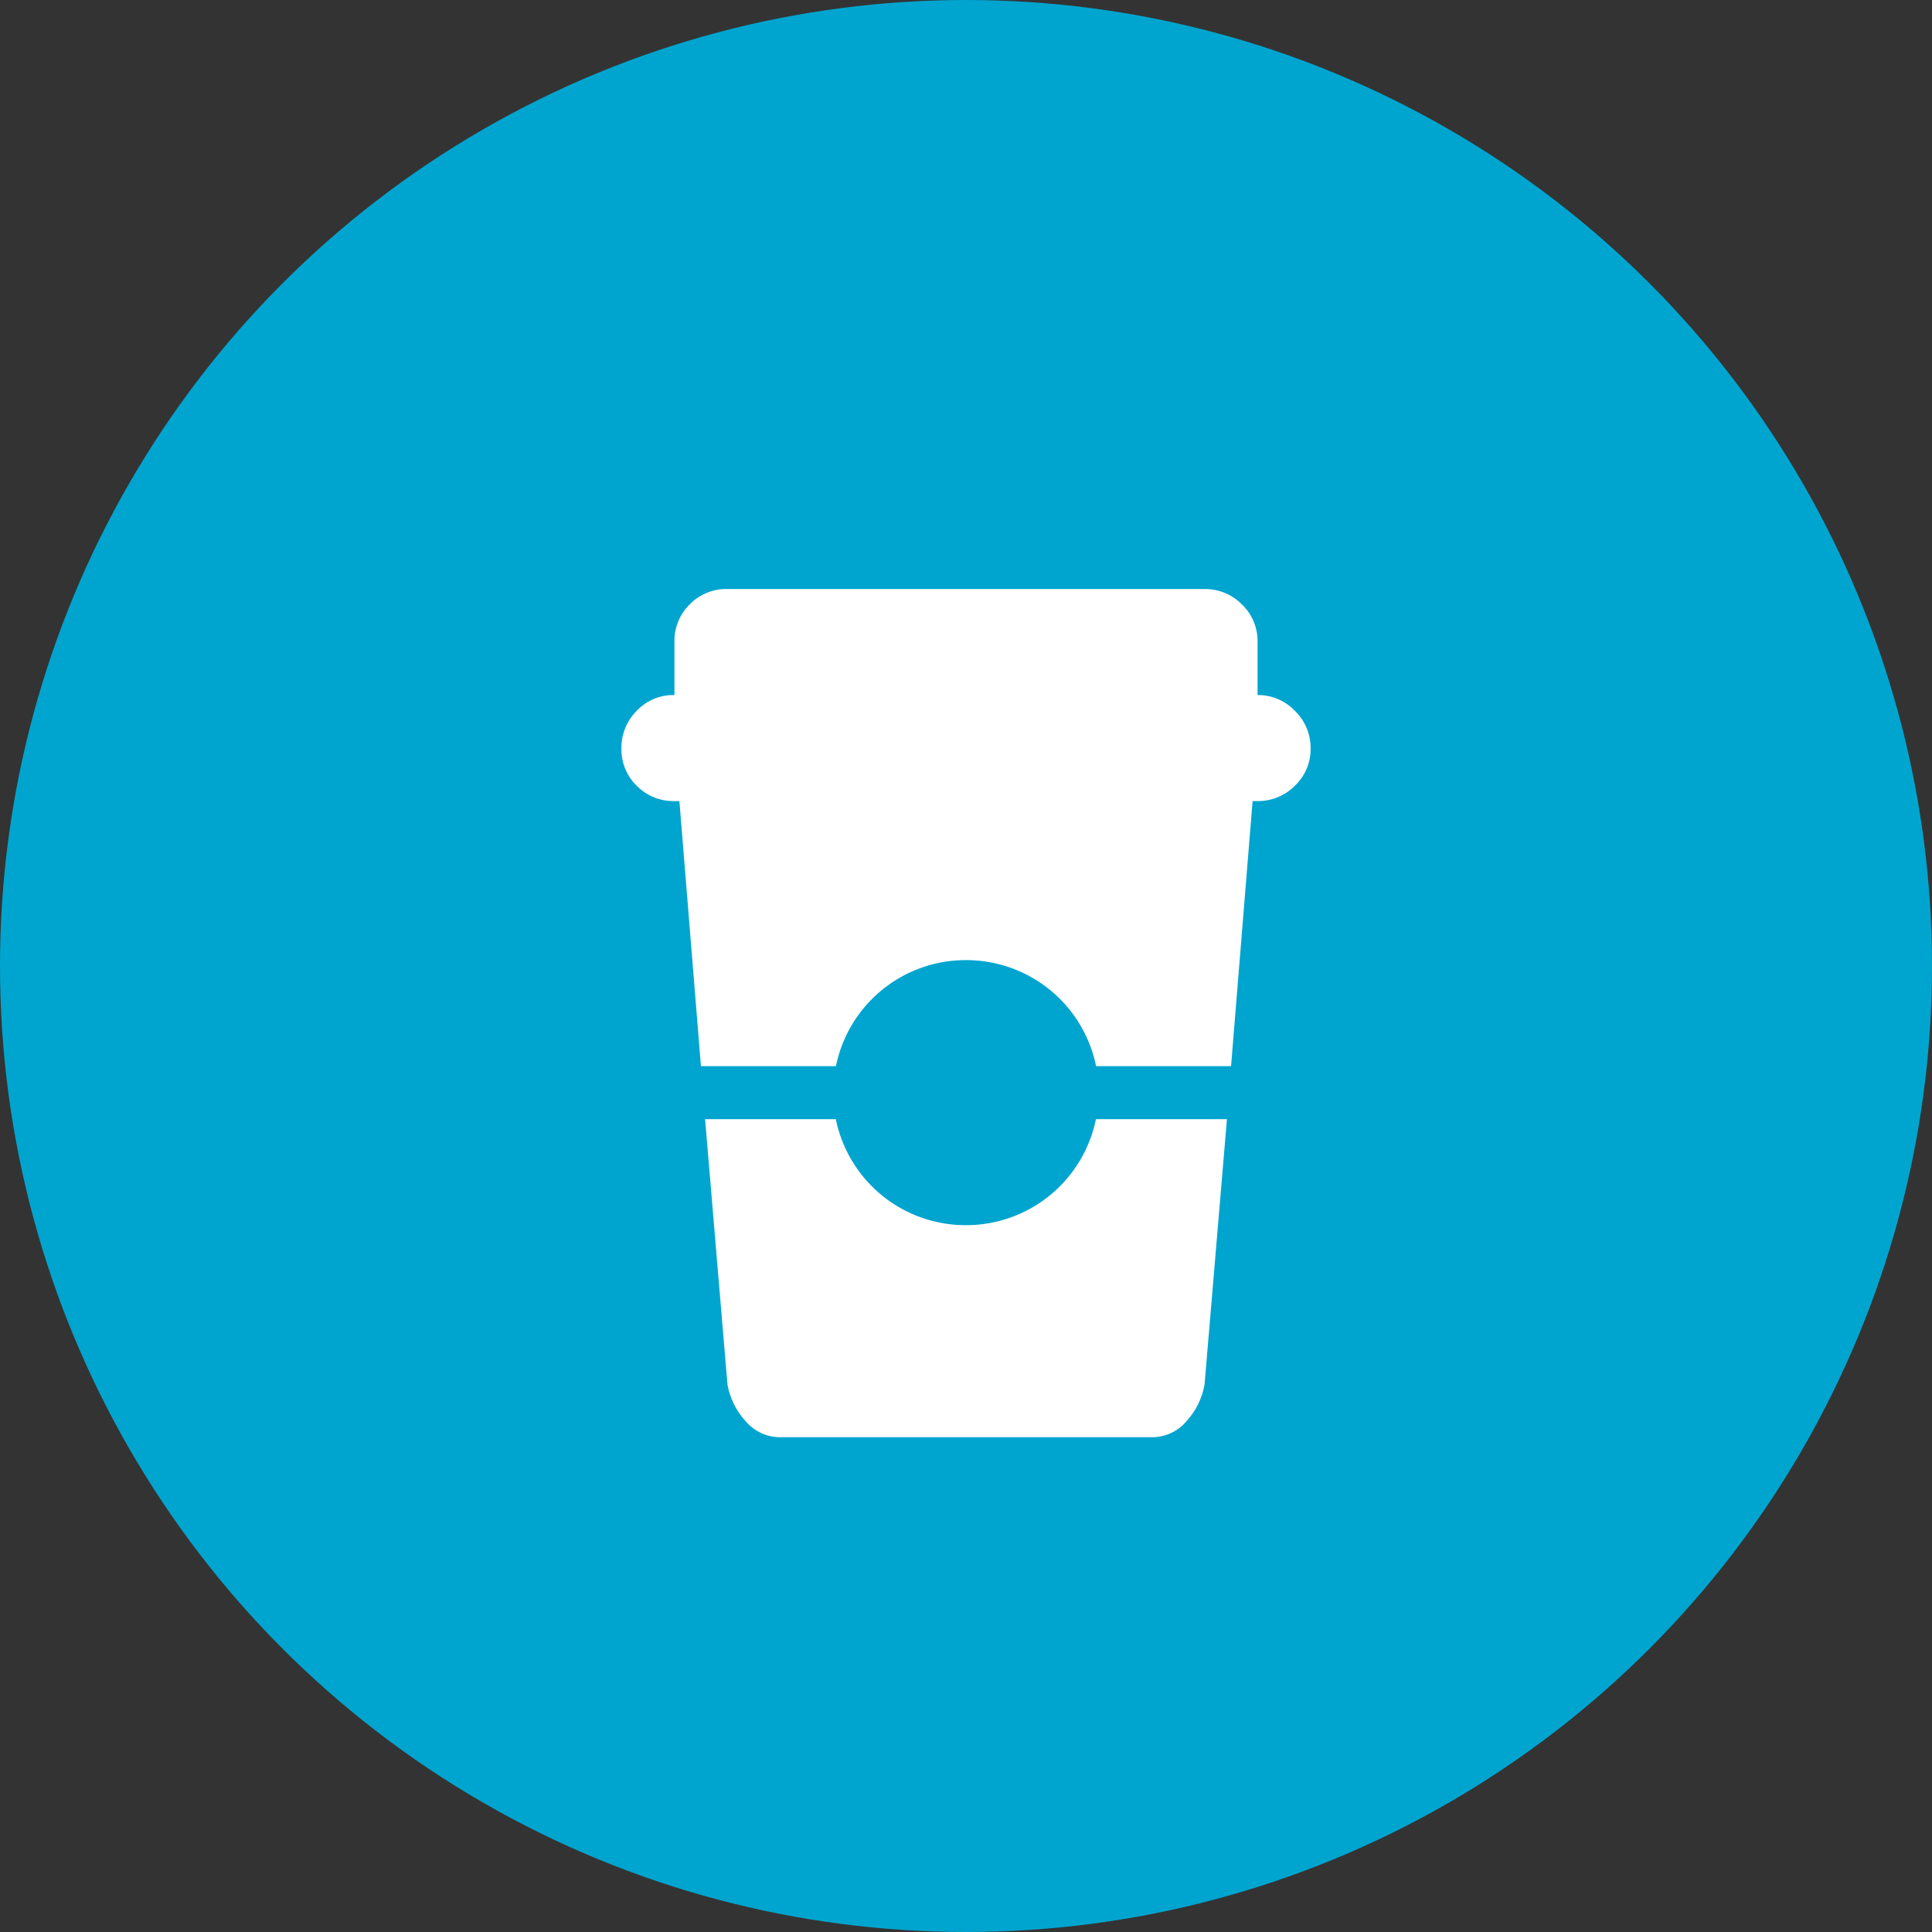
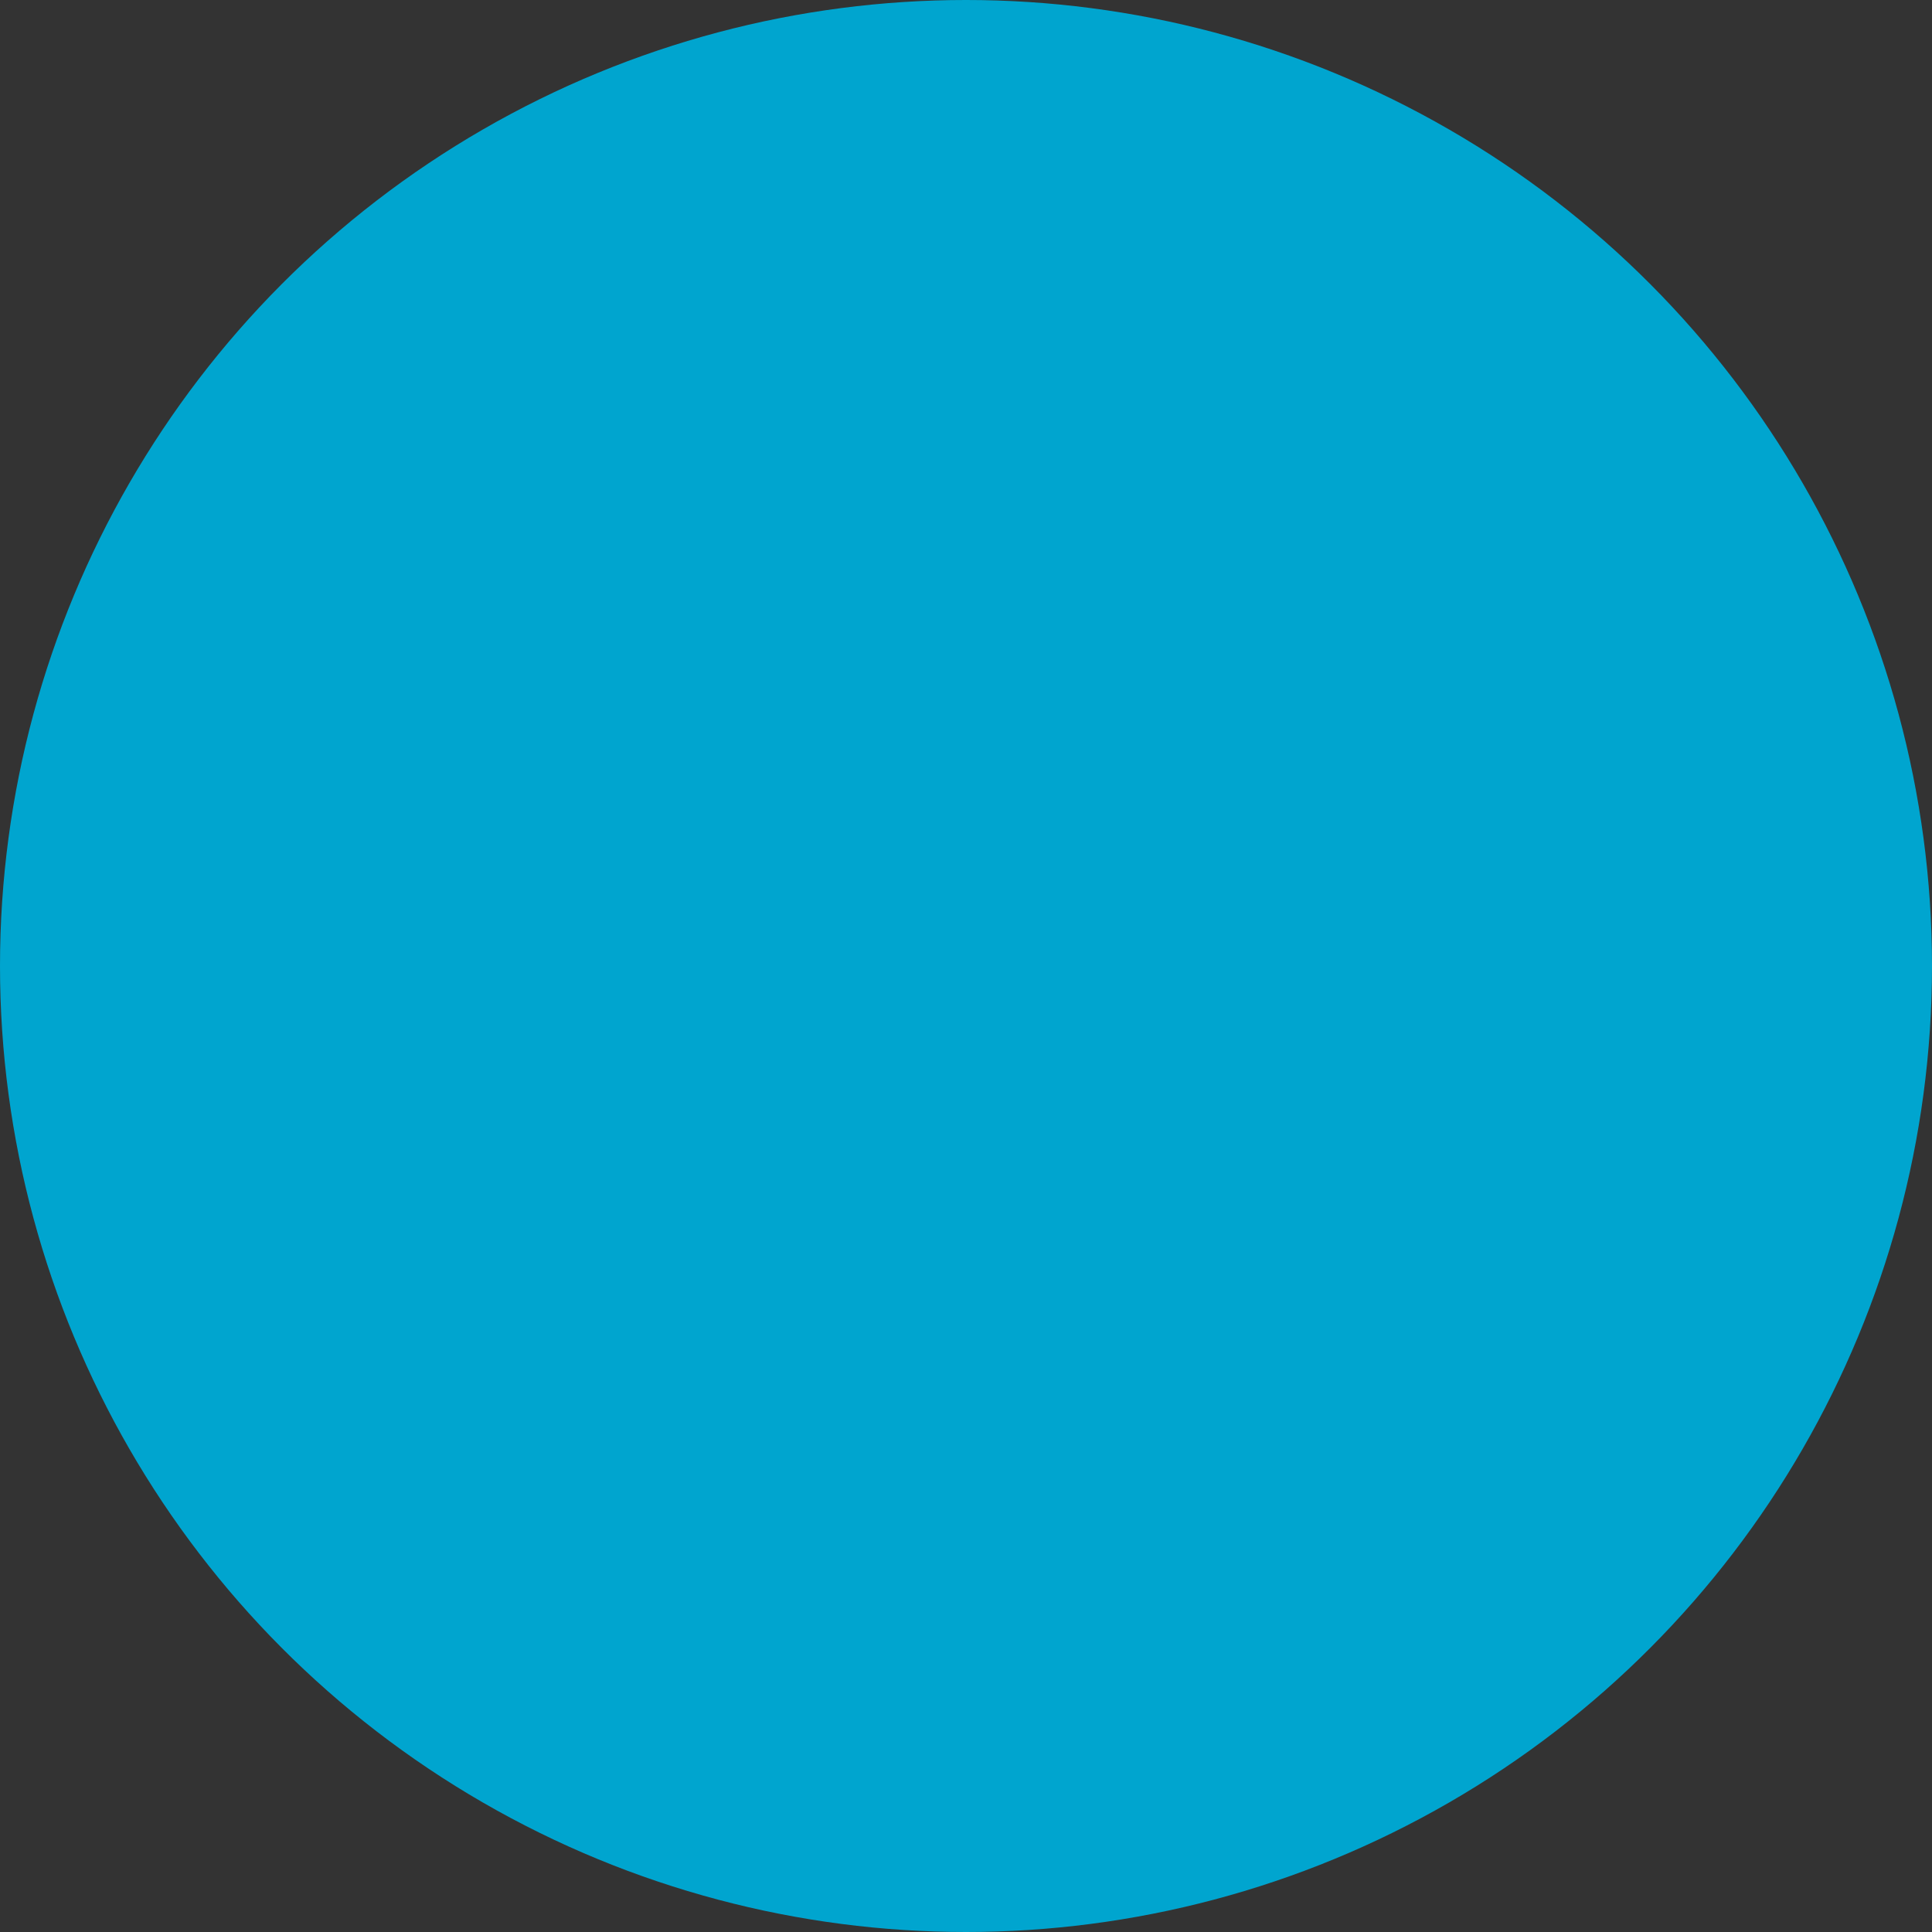
<svg xmlns="http://www.w3.org/2000/svg" height="82" viewBox="0 0 82 82" width="82">
  <rect x="0" y="0" width="82" height="82" fill="#333333" stroke="none" />
  <circle cx="41" cy="41" fill="#00a5cf" r="41" />
-   <path d="m27 9h-.211l-.914 11.25h-5.73a5.622 5.622 0 0 0 -5.52-4.5 5.622 5.622 0 0 0 -5.52 4.5h-5.73l-.914-11.25h-.211a2.177 2.177 0 0 1 -1.6-.65 2.148 2.148 0 0 1 -.65-1.582 2.219 2.219 0 0 1 .65-1.6 2.143 2.143 0 0 1 1.6-.668v-2.25a2.177 2.177 0 0 1 .65-1.6 2.169 2.169 0 0 1 1.6-.65h20.25a2.192 2.192 0 0 1 1.582.65 2.145 2.145 0 0 1 .668 1.6v2.25a2.162 2.162 0 0 1 1.582.668 2.183 2.183 0 0 1 .668 1.6 2.124 2.124 0 0 1 -.668 1.582 2.192 2.192 0 0 1 -1.582.65zm-17.9 13.5a5.622 5.622 0 0 0 5.52 4.5 5.622 5.622 0 0 0 5.52-4.5h5.56l-.949 11.25a3.1 3.1 0 0 1 -.751 1.55 1.914 1.914 0 0 1 -1.5.7h-15.75a1.914 1.914 0 0 1 -1.494-.7 3.1 3.1 0 0 1 -.756-1.55l-.949-11.25h5.555z" fill="#fff" transform="translate(26.375 25)" />
</svg>